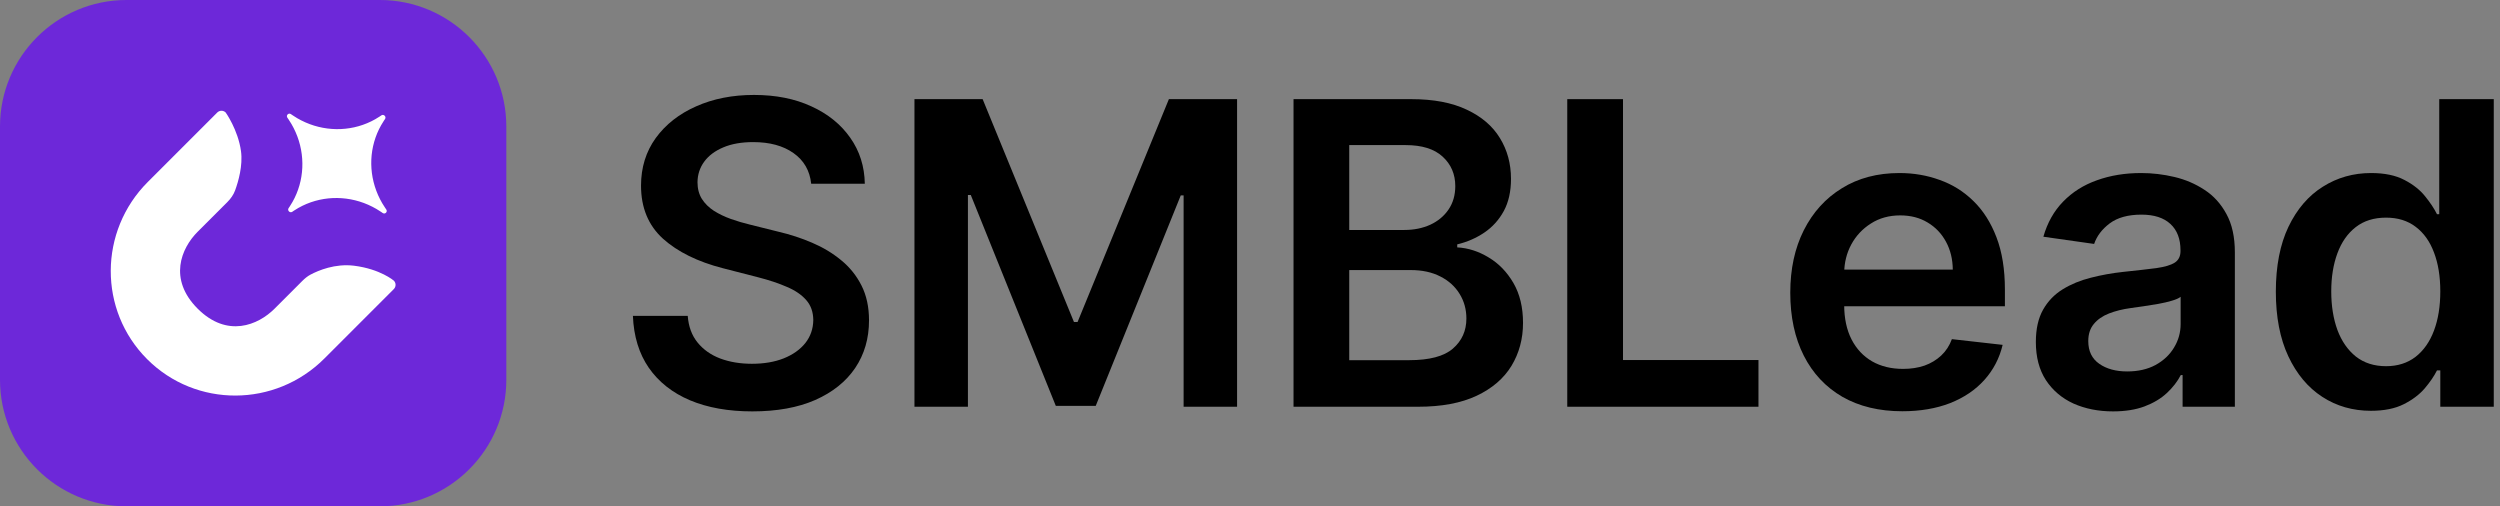
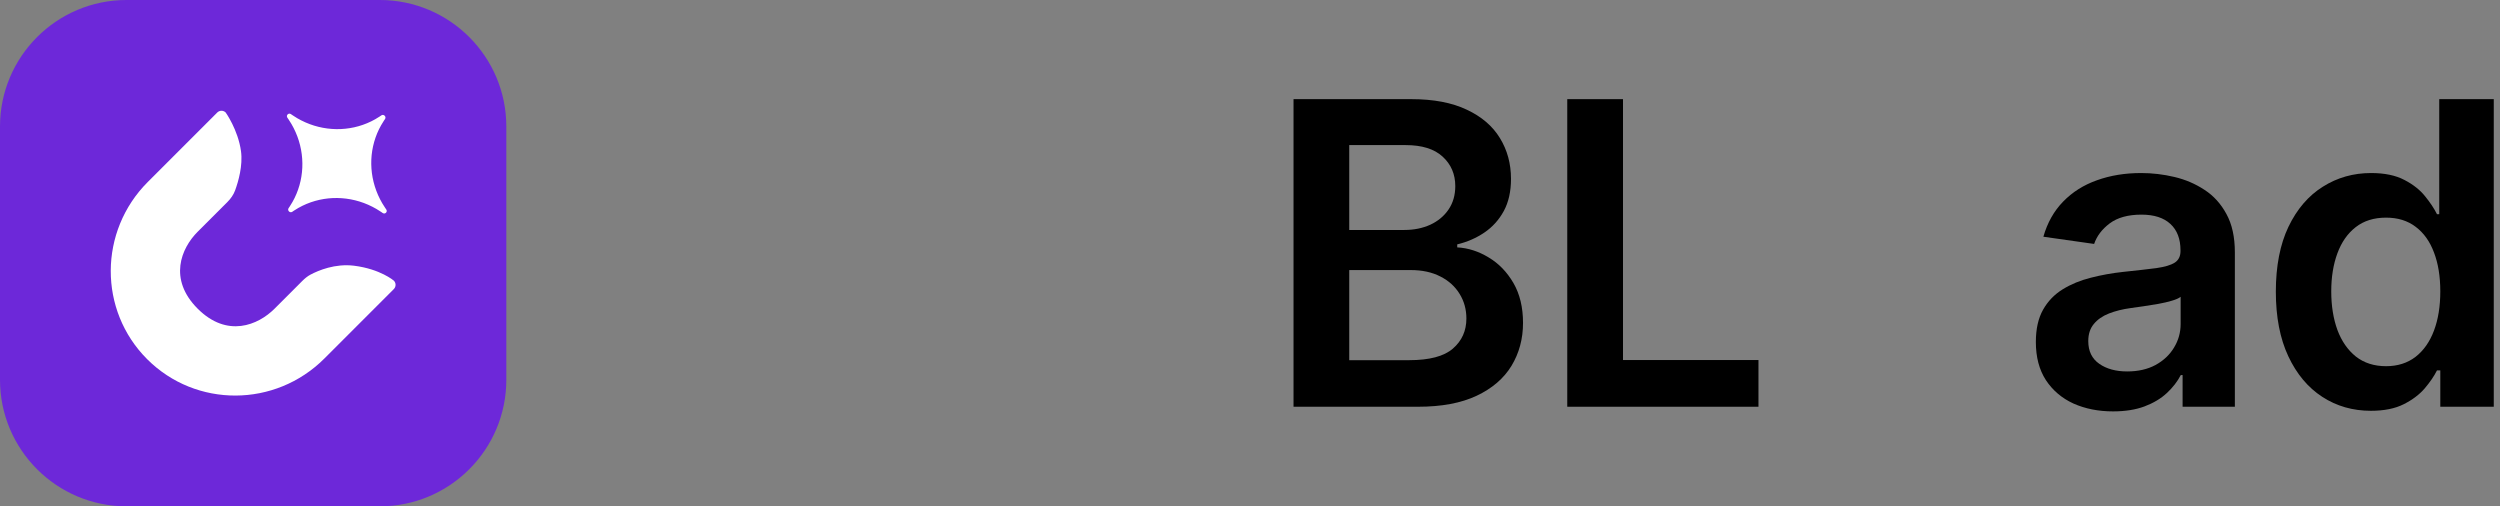
<svg xmlns="http://www.w3.org/2000/svg" width="158" height="32" viewBox="0 0 158 32" fill="none">
  <rect x="0" y="0" width="158" height="32" fill="#808080" stroke="none" />
  <path d="M0 8C0 3.582 3.582 0 8 0H24C28.418 0 32 3.582 32 8V24C32 28.418 28.418 32 24 32H8C3.582 32 0 28.418 0 24V8Z" fill="#6D28D9" />
  <path fill-rule="evenodd" clip-rule="evenodd" d="M24.89 17.737C25.037 17.884 25.036 18.122 24.889 18.27L20.5 22.659C17.394 25.764 12.382 25.782 9.3 22.7C6.217 19.618 6.236 14.606 9.341 11.5L13.73 7.111C13.878 6.964 14.116 6.963 14.263 7.11C14.263 7.11 15.042 8.199 15.23 9.547C15.357 10.464 15.062 11.476 14.861 12.029C14.758 12.31 14.584 12.556 14.372 12.767L12.49 14.649C11.455 15.684 10.622 17.638 12.492 19.508C14.362 21.378 16.316 20.546 17.351 19.51L18.341 18.521C18.438 18.423 18.839 18.022 19.102 17.759C19.259 17.602 19.43 17.459 19.626 17.355C20.115 17.096 21.175 16.643 22.38 16.794C24.039 17.003 24.89 17.737 24.89 17.737Z" fill="white" />
  <path fill-rule="evenodd" clip-rule="evenodd" d="M24.089 7.912C24.144 7.814 24.203 7.718 24.265 7.624C24.275 7.609 24.285 7.595 24.295 7.58L24.298 7.576L24.302 7.57C24.308 7.56 24.315 7.55 24.329 7.53L24.334 7.523C24.434 7.374 24.251 7.191 24.102 7.291L24.095 7.296C24.075 7.31 24.064 7.317 24.055 7.323L24.049 7.327L24.045 7.33C24.03 7.34 24.015 7.35 24.001 7.36C23.907 7.422 23.811 7.481 23.713 7.536C23.63 7.583 23.546 7.628 23.46 7.67C22.08 8.346 20.44 8.324 19.041 7.61C18.954 7.566 18.869 7.519 18.784 7.47C18.685 7.412 18.588 7.35 18.492 7.285C18.477 7.275 18.462 7.265 18.447 7.255L18.442 7.252L18.436 7.247C18.427 7.241 18.417 7.234 18.397 7.22L18.389 7.214C18.237 7.109 18.059 7.288 18.163 7.44L18.168 7.447C18.183 7.468 18.19 7.478 18.196 7.487L18.201 7.493L18.204 7.498C18.214 7.513 18.224 7.528 18.235 7.543C18.3 7.639 18.361 7.736 18.419 7.835C18.468 7.92 18.515 8.005 18.559 8.092C19.273 9.491 19.295 11.131 18.619 12.511C18.577 12.597 18.532 12.681 18.485 12.764C18.43 12.862 18.371 12.957 18.309 13.052C18.299 13.066 18.289 13.081 18.279 13.096L18.276 13.1L18.272 13.106C18.266 13.115 18.259 13.125 18.245 13.146L18.24 13.152C18.14 13.302 18.323 13.485 18.472 13.385L18.501 13.365L18.519 13.353L18.525 13.348L18.529 13.345C18.544 13.336 18.558 13.326 18.573 13.316C18.667 13.254 18.763 13.195 18.861 13.139C18.944 13.092 19.028 13.048 19.113 13.006C20.494 12.33 22.134 12.352 23.533 13.066C23.62 13.11 23.705 13.157 23.79 13.206C23.889 13.264 23.986 13.325 24.082 13.39C24.097 13.4 24.112 13.411 24.127 13.421L24.131 13.424L24.138 13.428L24.151 13.438L24.177 13.456L24.185 13.462C24.337 13.566 24.515 13.388 24.411 13.236L24.406 13.229C24.391 13.208 24.384 13.198 24.378 13.188L24.373 13.182L24.37 13.178C24.36 13.163 24.35 13.148 24.34 13.133C24.274 13.037 24.213 12.94 24.155 12.841C24.106 12.756 24.059 12.671 24.015 12.584C23.301 11.185 23.279 9.545 23.955 8.164C23.997 8.079 24.042 7.995 24.089 7.912Z" fill="white" />
  <path d="M149.841 25.962C148.696 25.962 147.671 25.668 146.766 25.079C145.861 24.491 145.146 23.636 144.621 22.516C144.096 21.396 143.833 20.036 143.833 18.435C143.833 16.815 144.099 15.448 144.63 14.334C145.168 13.214 145.893 12.369 146.804 11.8C147.715 11.224 148.731 10.936 149.851 10.936C150.705 10.936 151.408 11.082 151.958 11.373C152.509 11.657 152.945 12.002 153.268 12.407C153.591 12.806 153.841 13.182 154.018 13.537H154.16V6.266H157.606V25.706H154.227V23.409H154.018C153.841 23.763 153.585 24.14 153.249 24.538C152.914 24.93 152.471 25.266 151.92 25.544C151.37 25.823 150.677 25.962 149.841 25.962ZM150.8 23.143C151.528 23.143 152.148 22.947 152.661 22.554C153.173 22.156 153.562 21.602 153.828 20.893C154.094 20.184 154.227 19.359 154.227 18.416C154.227 17.473 154.094 16.653 153.828 15.957C153.569 15.261 153.183 14.72 152.67 14.334C152.164 13.948 151.541 13.755 150.8 13.755C150.034 13.755 149.395 13.954 148.883 14.353C148.37 14.752 147.984 15.302 147.725 16.005C147.465 16.707 147.335 17.511 147.335 18.416C147.335 19.327 147.465 20.14 147.725 20.855C147.99 21.564 148.38 22.124 148.892 22.535C149.411 22.94 150.047 23.143 150.8 23.143Z" fill="black" />
  <path d="M133.545 26C132.621 26 131.789 25.835 131.048 25.506C130.314 25.171 129.732 24.677 129.302 24.026C128.878 23.374 128.666 22.57 128.666 21.615C128.666 20.792 128.818 20.112 129.122 19.574C129.425 19.036 129.84 18.606 130.365 18.283C130.89 17.96 131.482 17.716 132.14 17.552C132.804 17.381 133.491 17.258 134.2 17.182C135.054 17.093 135.747 17.014 136.279 16.945C136.81 16.869 137.196 16.755 137.437 16.603C137.683 16.445 137.807 16.201 137.807 15.872V15.815C137.807 15.1 137.595 14.546 137.171 14.154C136.747 13.761 136.136 13.565 135.339 13.565C134.497 13.565 133.83 13.749 133.336 14.116C132.849 14.483 132.52 14.916 132.349 15.416L129.141 14.961C129.394 14.075 129.811 13.334 130.393 12.739C130.976 12.138 131.688 11.689 132.529 11.392C133.371 11.088 134.301 10.936 135.32 10.936C136.022 10.936 136.722 11.018 137.418 11.183C138.114 11.347 138.75 11.619 139.326 11.999C139.901 12.372 140.363 12.882 140.711 13.527C141.066 14.173 141.243 14.98 141.243 15.948V25.706H137.94V23.703H137.826C137.617 24.108 137.323 24.488 136.943 24.842C136.57 25.19 136.098 25.472 135.529 25.687C134.966 25.896 134.304 26 133.545 26ZM134.437 23.475C135.127 23.475 135.725 23.339 136.231 23.067C136.737 22.788 137.127 22.422 137.399 21.966C137.677 21.51 137.816 21.013 137.816 20.476V18.758C137.709 18.846 137.525 18.928 137.266 19.004C137.013 19.08 136.728 19.147 136.412 19.204C136.095 19.261 135.782 19.311 135.472 19.355C135.162 19.4 134.893 19.438 134.665 19.469C134.152 19.539 133.694 19.653 133.289 19.811C132.884 19.969 132.564 20.191 132.33 20.476C132.096 20.754 131.979 21.115 131.979 21.558C131.979 22.191 132.21 22.668 132.672 22.991C133.134 23.314 133.722 23.475 134.437 23.475Z" fill="black" />
-   <path d="M120.226 25.991C118.765 25.991 117.502 25.687 116.439 25.079C115.382 24.465 114.569 23.599 114 22.478C113.43 21.352 113.145 20.026 113.145 18.501C113.145 17.001 113.43 15.685 114 14.552C114.575 13.413 115.379 12.527 116.411 11.895C117.442 11.255 118.654 10.936 120.046 10.936C120.945 10.936 121.793 11.082 122.59 11.373C123.394 11.657 124.102 12.1 124.716 12.701C125.336 13.303 125.824 14.068 126.178 14.999C126.532 15.922 126.71 17.024 126.71 18.302V19.355H114.759V17.039H123.416C123.41 16.381 123.267 15.796 122.989 15.283C122.71 14.764 122.321 14.356 121.821 14.059C121.328 13.761 120.752 13.613 120.094 13.613C119.391 13.613 118.774 13.784 118.243 14.125C117.711 14.461 117.297 14.904 116.999 15.454C116.708 15.998 116.559 16.596 116.553 17.248V19.27C116.553 20.118 116.708 20.846 117.018 21.453C117.328 22.054 117.762 22.516 118.319 22.839C118.875 23.155 119.527 23.314 120.274 23.314C120.774 23.314 121.226 23.244 121.631 23.105C122.036 22.959 122.388 22.747 122.685 22.469C122.982 22.191 123.207 21.846 123.359 21.434L126.567 21.795C126.365 22.643 125.979 23.383 125.409 24.016C124.846 24.643 124.125 25.13 123.245 25.478C122.365 25.82 121.359 25.991 120.226 25.991Z" fill="black" />
  <path d="M99.051 25.706V6.266H102.573V22.754H111.135V25.706H99.051Z" fill="black" />
  <path d="M81.751 25.706V6.266H89.192C90.597 6.266 91.765 6.487 92.695 6.93C93.632 7.367 94.331 7.965 94.793 8.724C95.261 9.484 95.495 10.344 95.495 11.306C95.495 12.097 95.344 12.774 95.04 13.337C94.736 13.894 94.328 14.347 93.815 14.695C93.303 15.043 92.73 15.293 92.097 15.445V15.634C92.787 15.672 93.448 15.884 94.081 16.27C94.72 16.65 95.242 17.188 95.647 17.884C96.052 18.58 96.255 19.422 96.255 20.409C96.255 21.415 96.011 22.32 95.524 23.124C95.037 23.921 94.302 24.551 93.322 25.013C92.341 25.475 91.107 25.706 89.62 25.706H81.751ZM85.272 22.763H89.06C90.338 22.763 91.259 22.52 91.822 22.032C92.391 21.539 92.676 20.906 92.676 20.134C92.676 19.558 92.534 19.039 92.249 18.577C91.964 18.109 91.559 17.742 91.034 17.476C90.509 17.204 89.882 17.068 89.155 17.068H85.272V22.763ZM85.272 14.534H88.756C89.363 14.534 89.911 14.423 90.398 14.201C90.885 13.973 91.268 13.654 91.547 13.242C91.831 12.825 91.974 12.331 91.974 11.762C91.974 11.009 91.708 10.389 91.176 9.901C90.651 9.414 89.87 9.17 88.832 9.17H85.272V14.534Z" fill="black" />
-   <path d="M57.794 6.266H62.103L67.875 20.352H68.102L73.874 6.266H78.183V25.706H74.804V12.35H74.624L69.251 25.649H66.726L61.353 12.322H61.173V25.706H57.794V6.266Z" fill="black" />
-   <path d="M51.267 11.61C51.179 10.781 50.805 10.135 50.147 9.673C49.495 9.212 48.647 8.981 47.603 8.981C46.869 8.981 46.239 9.091 45.714 9.313C45.189 9.534 44.787 9.835 44.509 10.214C44.23 10.594 44.088 11.028 44.082 11.515C44.082 11.92 44.173 12.271 44.357 12.569C44.547 12.866 44.803 13.119 45.126 13.328C45.449 13.53 45.806 13.701 46.198 13.841C46.591 13.98 46.986 14.097 47.385 14.192L49.207 14.647C49.941 14.818 50.647 15.049 51.324 15.34C52.008 15.631 52.618 15.998 53.156 16.441C53.7 16.884 54.131 17.419 54.447 18.046C54.764 18.672 54.922 19.406 54.922 20.248C54.922 21.387 54.631 22.39 54.048 23.257C53.466 24.117 52.625 24.791 51.523 25.279C50.429 25.759 49.103 26 47.546 26C46.034 26 44.721 25.766 43.607 25.298C42.5 24.829 41.633 24.146 41.006 23.247C40.386 22.349 40.051 21.254 40 19.963H43.465C43.515 20.64 43.724 21.203 44.091 21.653C44.458 22.102 44.936 22.437 45.524 22.659C46.119 22.88 46.784 22.991 47.518 22.991C48.283 22.991 48.954 22.877 49.53 22.649C50.112 22.415 50.568 22.092 50.897 21.681C51.226 21.263 51.394 20.776 51.4 20.219C51.394 19.713 51.245 19.295 50.954 18.966C50.663 18.631 50.255 18.352 49.73 18.131C49.211 17.903 48.603 17.701 47.907 17.523L45.695 16.954C44.094 16.543 42.829 15.919 41.898 15.084C40.974 14.242 40.513 13.126 40.513 11.733C40.513 10.588 40.823 9.585 41.443 8.724C42.069 7.864 42.92 7.196 43.996 6.721C45.072 6.24 46.29 6 47.651 6C49.03 6 50.239 6.24 51.277 6.721C52.321 7.196 53.14 7.857 53.735 8.705C54.33 9.547 54.637 10.515 54.656 11.61H51.267Z" fill="black" />
</svg>